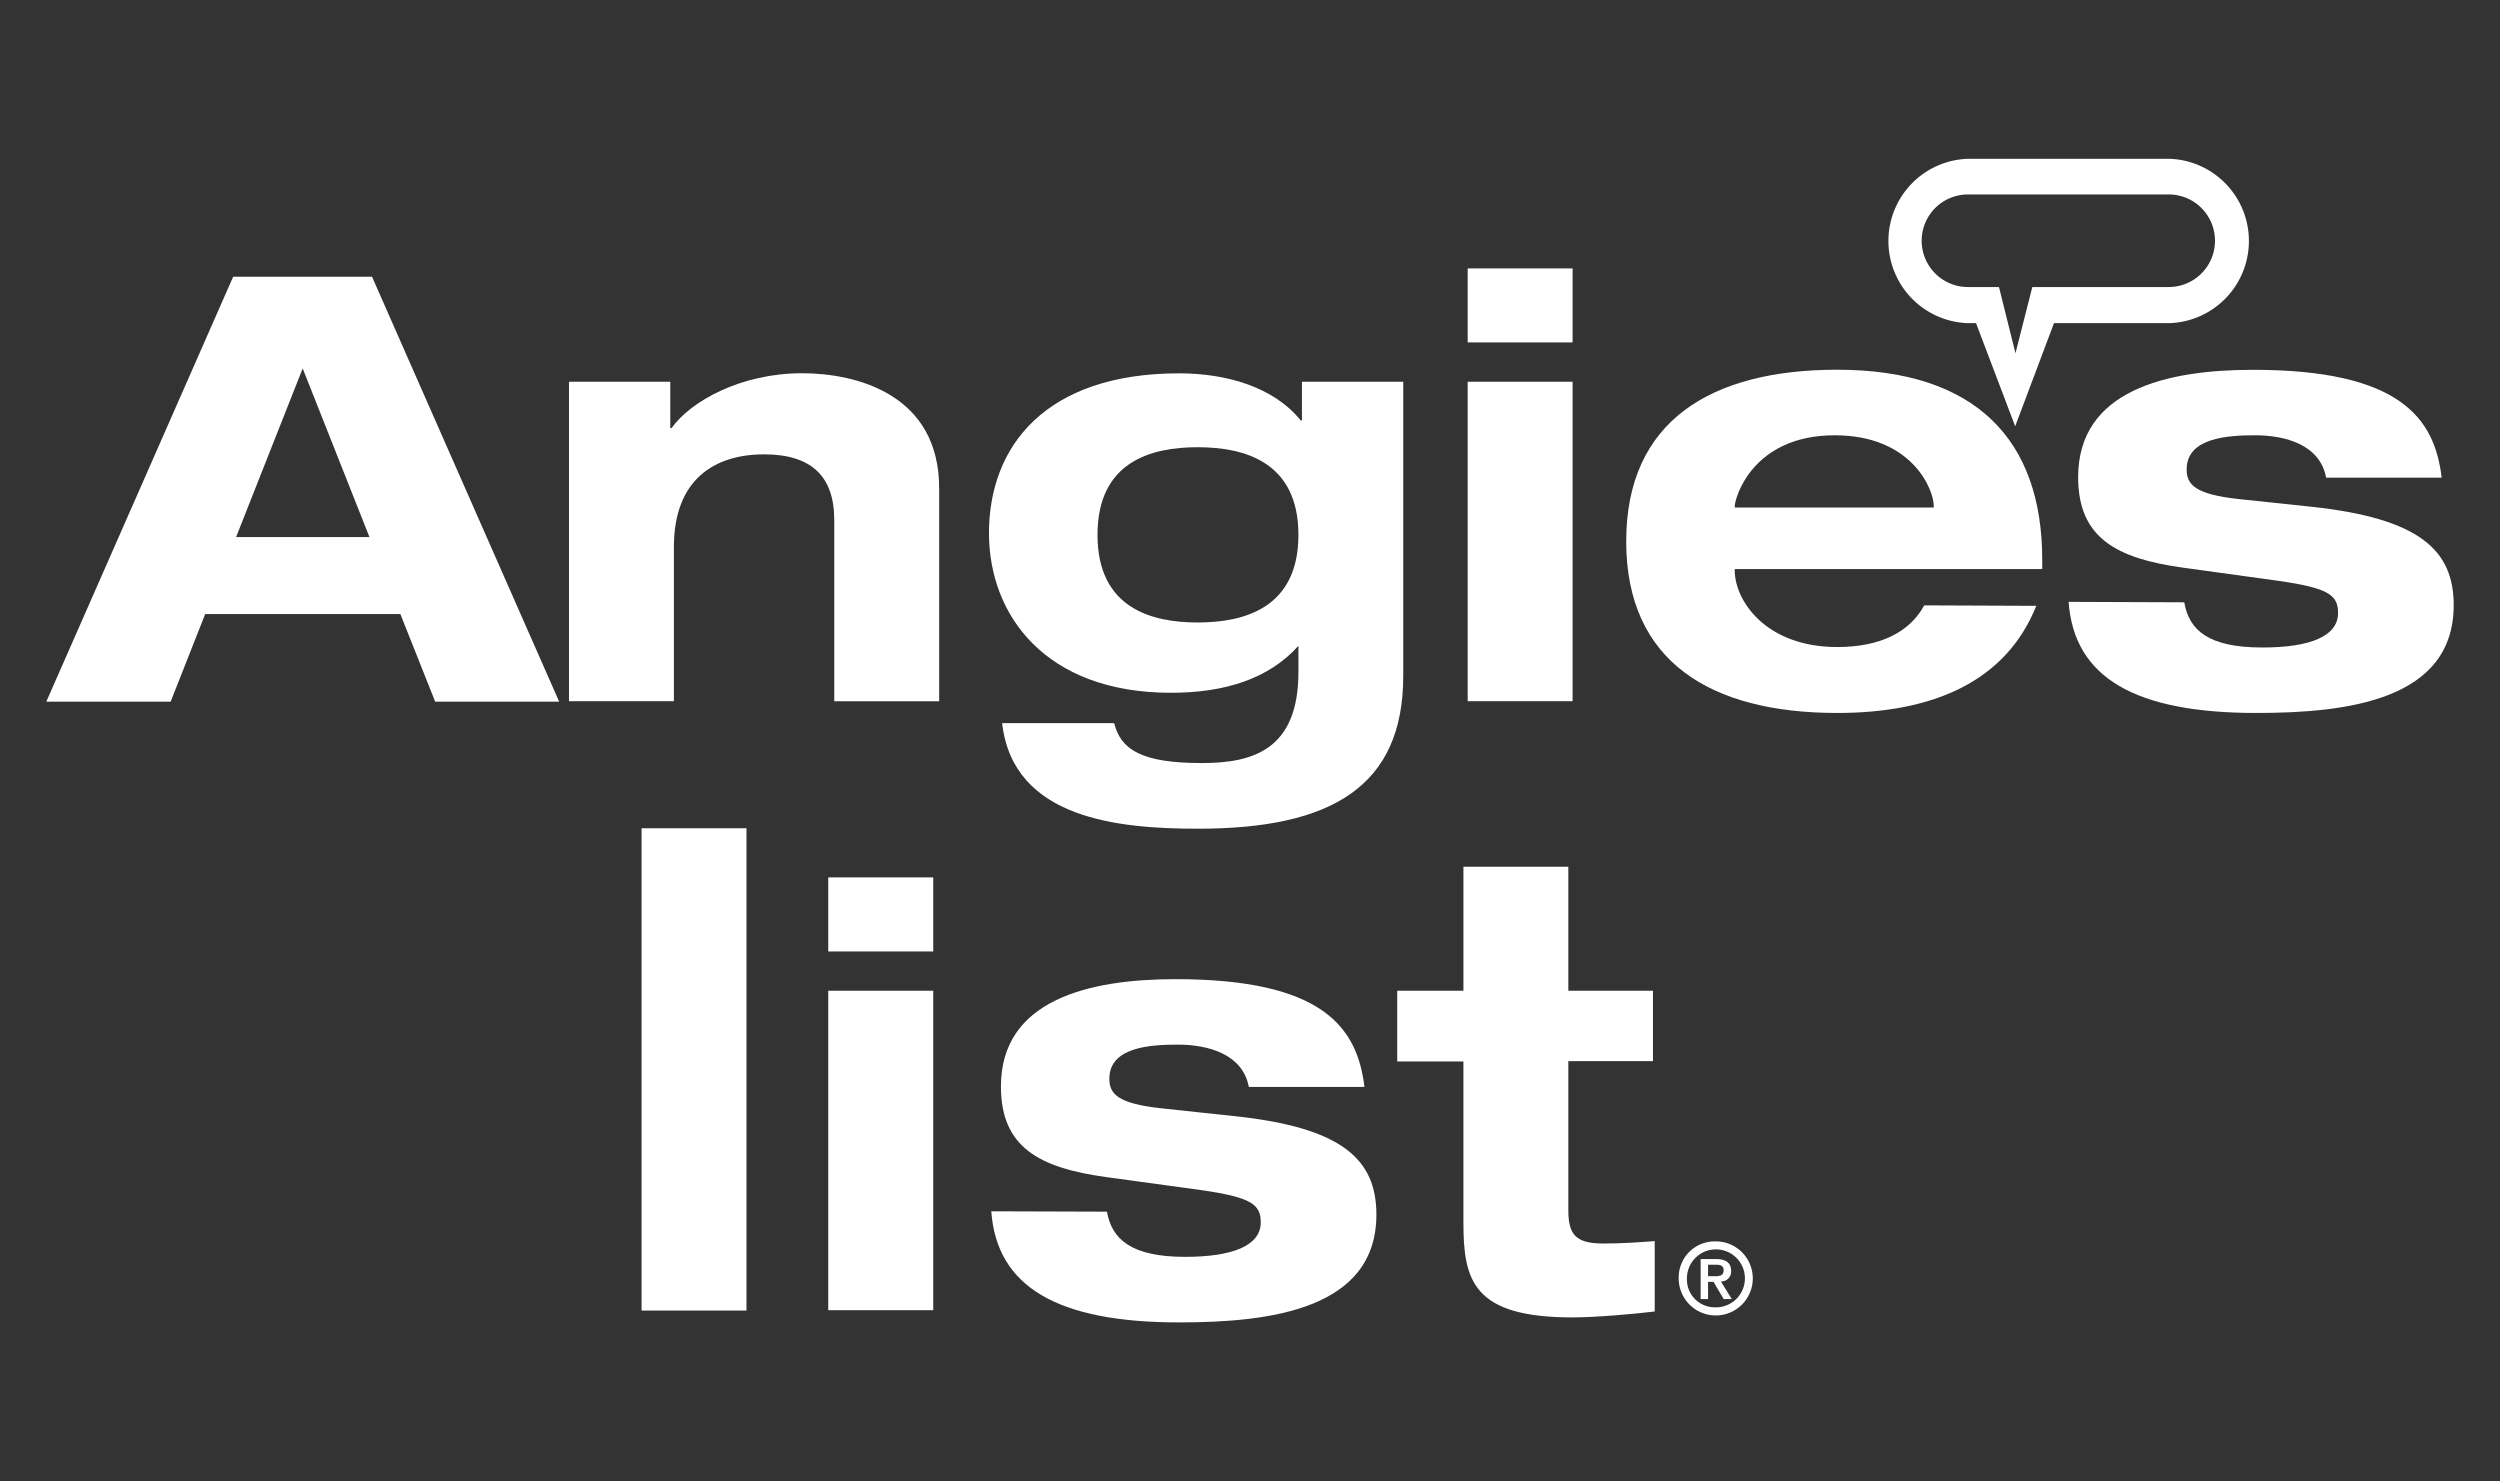
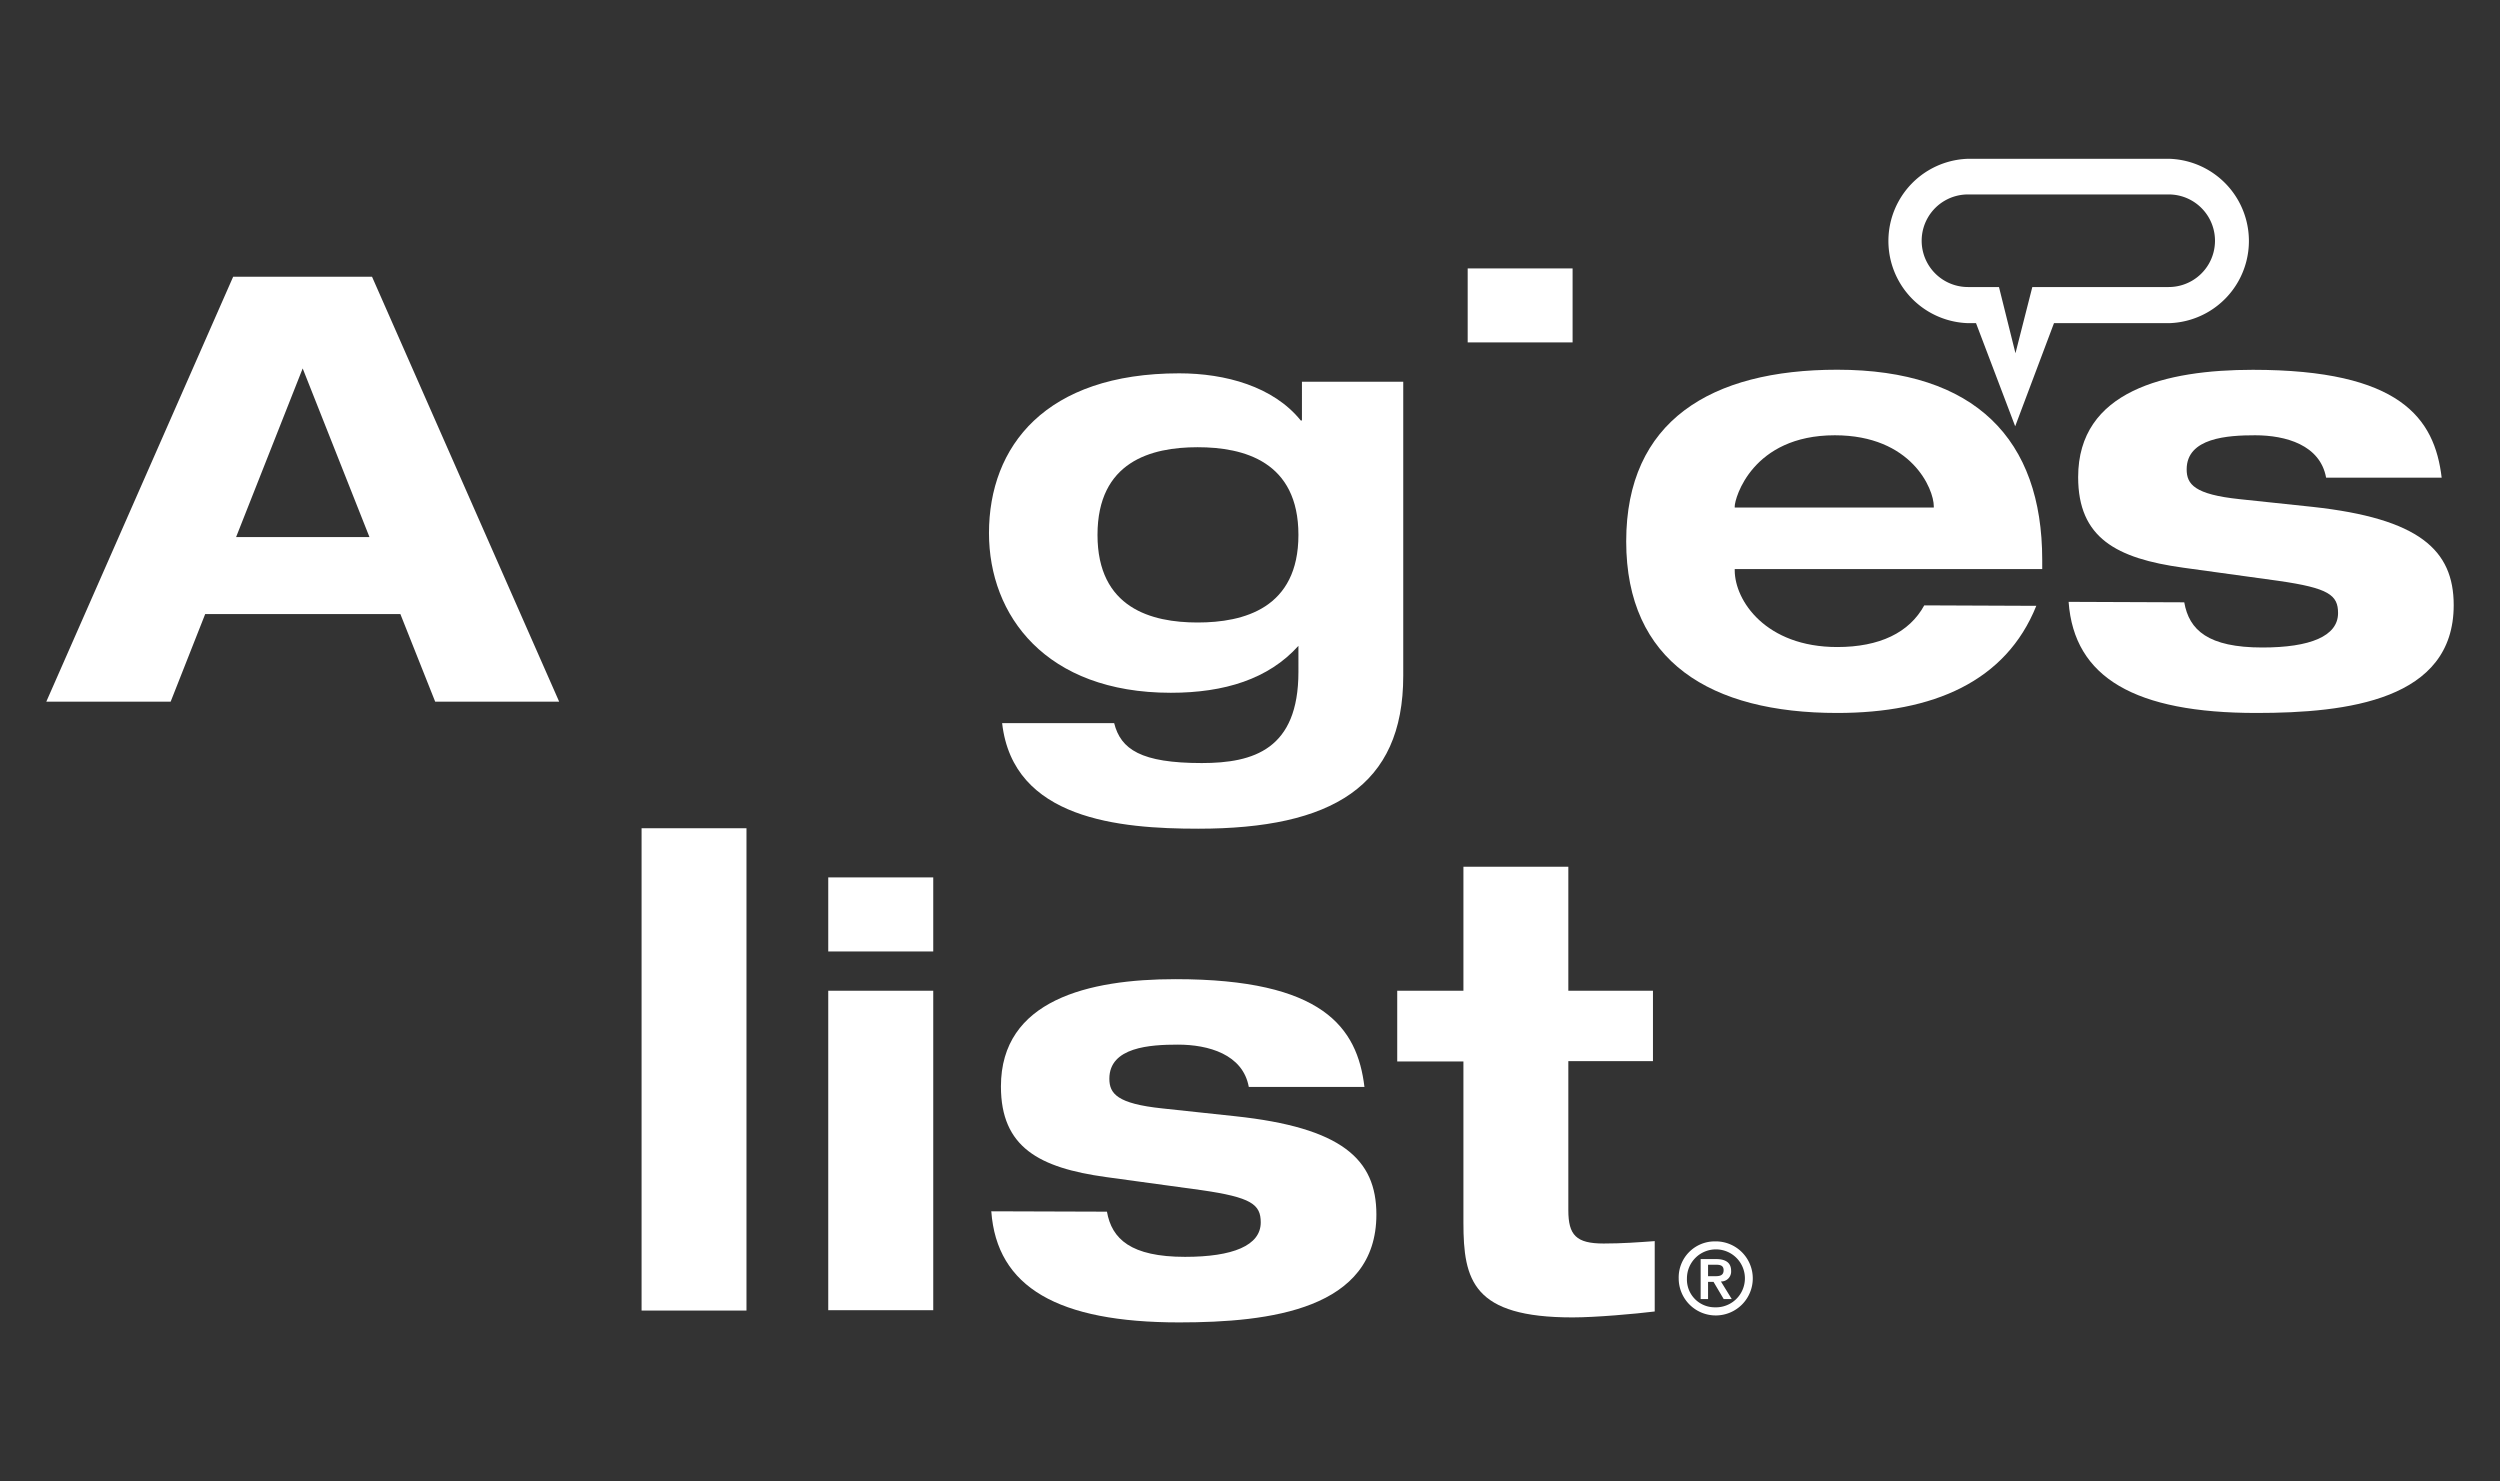
<svg xmlns="http://www.w3.org/2000/svg" id="Layer_1" data-name="Layer 1" viewBox="0 0 270 160">
  <rect x="0" y="0" width="270" height="160" fill="#333333" stroke="none" />
  <defs>
    <style>.cls-1{fill:#fff;}</style>
  </defs>
  <title>angies-list</title>
-   <path class="cls-1" d="M90.1,56.16c0-4.76-2.51-7.09-7.59-7.09-5.28,0-9.73,2.66-9.73,10V75.73H61.45V41.23H72.39v5h.14c2.06-2.89,7.47-5.92,14.09-5.92,5.86,0,14.81,2.26,14.81,12.43v23H90.1Z" />
  <path class="cls-1" d="M129.34,67.23c5,0,10.89-1.54,10.89-9.46s-5.87-9.47-10.89-9.47-10.81,1.55-10.81,9.47,5.85,9.46,10.81,9.46m11.27-26h10.94V73c0,11.92-7.72,16.5-22.14,16.5-8.5,0-20-1-21.18-11.4h12.1c.71,2.83,2.9,4.31,9.46,4.31,5.6,0,10.44-1.48,10.44-9.85V69.75c-3.22,3.59-8,5.07-13.78,5.07-13.52,0-19.64-8.36-19.64-17.24,0-9.4,6.12-17.26,20.54-17.26,5,0,10.17,1.42,13.13,5.09h.13Z" />
-   <rect class="cls-1" x="158.51" y="41.23" width="11.33" height="34.5" />
  <path class="cls-1" d="M208.85,54.81v-.13c0-1.86-2.39-7.67-10.69-7.67-8.95,0-10.81,6.83-10.81,7.67v.13Zm11.07,10.62C216.64,73.61,208.78,77,198.42,77c-13.65,0-22.79-5.53-22.79-18.53s9.14-18.54,22.79-18.54c14.93,0,22.14,7.54,22.14,20.53v1H187.35v.13c0,3.28,3.35,8.29,11.07,8.29,4.57,0,7.79-1.55,9.4-4.5Z" />
  <path class="cls-1" d="M235.9,65.05c.52,3,2.58,4.88,8.44,4.88,5.15,0,8.17-1.22,8.17-3.72,0-1.94-1-2.7-6.44-3.48l-10.29-1.42c-7.22-1-11.34-3.22-11.34-9.78,0-9.34,9.47-11.59,18.87-11.59,15.9,0,19.63,5.21,20.39,11.65H251.22c-.64-3.54-4.37-4.58-7.66-4.58-2.95,0-7.4.26-7.4,3.68,0,1.61.84,2.71,5.73,3.22l7.85.83C261.26,56,265,59.38,265,65.36,265,75.6,253.54,77,243.69,77c-13.07,0-19.69-3.79-20.28-12Z" />
  <path class="cls-1" d="M234.22,31H219.49l-1.82,7.15L215.89,31h-3.35a5,5,0,0,1,0-10h21.68a5,5,0,1,1,0,10m.08-13.85H212.53a8.88,8.88,0,0,0,0,17.75h.88l4.23,11.14,4.19-11.14H234.3a8.88,8.88,0,0,0,0-17.75" />
  <rect class="cls-1" x="158.51" y="28.99" width="11.33" height="7.99" />
  <path class="cls-1" d="M32.69,39.79,25.5,58H39.9ZM43.24,66.32H22.16l-3.73,9.46H5L25.18,29.89h15L60.39,75.78H47Z" />
  <path class="cls-1" d="M119.55,130.86c.52,2.95,2.58,4.88,8.44,4.88,5.15,0,8.17-1.22,8.17-3.72,0-1.94-1-2.71-6.44-3.49l-10.29-1.41c-7.21-1-11.33-3.22-11.33-9.78,0-9.34,9.46-11.59,18.85-11.59,15.91,0,19.64,5.2,20.41,11.64H134.87c-.64-3.53-4.37-4.57-7.65-4.57-3,0-7.41.26-7.41,3.68,0,1.61.84,2.7,5.73,3.21l7.85.84c11.53,1.23,15.26,4.64,15.26,10.62,0,10.24-11.46,11.65-21.3,11.65-13.08,0-19.7-3.79-20.29-12Z" />
  <path class="cls-1" d="M158.05,93.61h11.33V107h9.14v7.6h-9.14v16.1c0,2.69.84,3.6,3.81,3.6,2,0,3.72-.13,5.52-.26v7.6c-2.12.26-6.37.64-8.88.64-10.76,0-11.78-4-11.78-10.23V114.64H150.9V107h7.15Z" />
  <path class="cls-1" d="M89.45,107h11.34v34.5H89.45Zm0-12.24h11.34v8H89.45Z" />
  <rect class="cls-1" x="69.29" y="89.45" width="11.33" height="52.09" />
  <path class="cls-1" d="M184.47,137.83h.76c.5,0,.92-.07.92-.65s-.49-.59-.91-.59h-.77Zm-.8-1.85h1.66c1,0,1.63.36,1.63,1.27a1.07,1.07,0,0,1-1.1,1.15l1.17,1.9h-.87l-1.1-1.86h-.59v1.86h-.8Zm1.52,5.21a3.13,3.13,0,1,0-3-3.12,3,3,0,0,0,3,3.12m0-7.12a4,4,0,1,1-3.89,4,3.89,3.89,0,0,1,3.89-4" />
</svg>